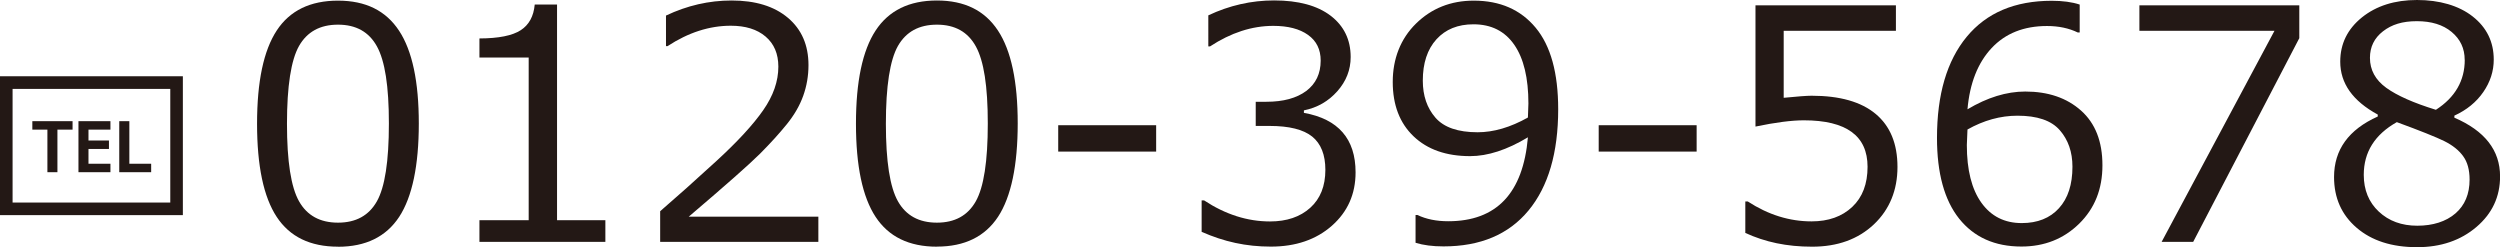
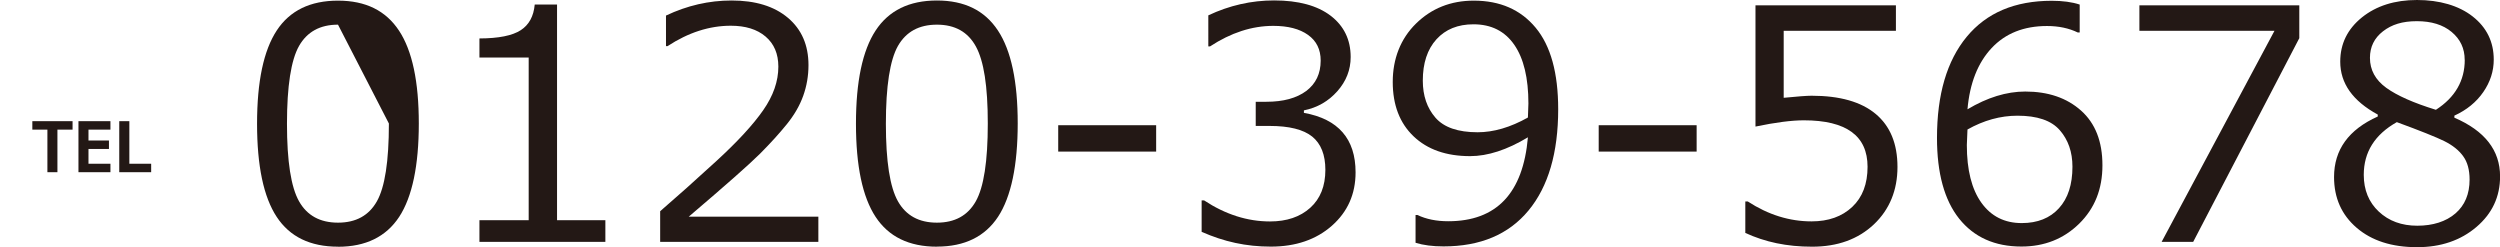
<svg xmlns="http://www.w3.org/2000/svg" id="_レイヤー_2" data-name="レイヤー 2" viewBox="0 0 351.77 34.78">
  <defs>
    <style>
      .cls-1 {
        fill: #231815;
        stroke-width: 0px;
      }
    </style>
  </defs>
  <g id="_レイヤー_1-2" data-name="レイヤー 1">
    <g>
      <g>
-         <path class="cls-1" d="M47.56,34.71c-3.92,0-6.79-1.4-8.63-4.2s-2.76-7.16-2.76-13.1.92-10.3,2.77-13.12C40.78,1.49,43.66.09,47.56.09s6.73,1.41,8.59,4.23,2.78,7.17,2.78,13.06-.92,10.32-2.76,13.13c-1.84,2.8-4.71,4.21-8.61,4.21ZM47.56,3.47c-2.52,0-4.34,1-5.48,2.99-1.13,2-1.7,5.65-1.7,10.96s.57,8.91,1.7,10.91c1.13,2,2.96,3,5.48,3s4.34-1,5.47-3c1.13-2,1.69-5.65,1.69-10.95s-.56-8.81-1.68-10.85-2.94-3.06-5.48-3.06Z" />
+         <path class="cls-1" d="M47.56,34.71c-3.92,0-6.79-1.4-8.63-4.2s-2.76-7.16-2.76-13.1.92-10.3,2.77-13.12C40.78,1.49,43.66.09,47.56.09s6.73,1.41,8.59,4.23,2.78,7.17,2.78,13.06-.92,10.32-2.76,13.13c-1.84,2.8-4.71,4.21-8.61,4.21ZM47.56,3.47c-2.52,0-4.34,1-5.48,2.99-1.13,2-1.7,5.65-1.7,10.96s.57,8.91,1.7,10.91c1.13,2,2.96,3,5.48,3s4.34-1,5.47-3c1.13-2,1.69-5.65,1.69-10.95Z" />
        <path class="cls-1" d="M85.17,34.03h-17.71v-3.05h6.93V8.1h-6.93v-2.69c2.71-.01,4.64-.4,5.81-1.16s1.82-1.96,1.97-3.61h3.14v30.34h6.8v3.05Z" />
        <path class="cls-1" d="M115.15,34.03h-22.26v-4.31c2.35-2.03,5-4.39,7.94-7.09s5.12-5.06,6.55-7.11c1.43-2.05,2.14-4.09,2.14-6.14,0-1.81-.6-3.22-1.8-4.24-1.2-1.02-2.83-1.52-4.89-1.52-3.02,0-5.98.96-8.9,2.87h-.22V2.19c2.97-1.41,6.05-2.12,9.23-2.12,3.36,0,6,.81,7.93,2.44,1.93,1.63,2.89,3.85,2.89,6.66,0,1.5-.25,2.94-.74,4.31-.49,1.37-1.26,2.7-2.31,4-1.05,1.3-2.3,2.67-3.75,4.13-1.46,1.46-4.81,4.42-10.05,8.88h18.24v3.56Z" />
        <path class="cls-1" d="M131.83,34.71c-3.92,0-6.79-1.4-8.63-4.2s-2.76-7.16-2.76-13.1.92-10.3,2.77-13.12c1.85-2.81,4.72-4.22,8.62-4.22s6.73,1.41,8.59,4.23,2.78,7.17,2.78,13.06-.92,10.32-2.76,13.13c-1.84,2.8-4.71,4.21-8.61,4.21ZM131.83,3.47c-2.52,0-4.34,1-5.48,2.99-1.13,2-1.7,5.65-1.7,10.96s.57,8.91,1.7,10.91c1.13,2,2.96,3,5.48,3s4.34-1,5.47-3c1.13-2,1.69-5.65,1.69-10.95s-.56-8.81-1.68-10.85-2.94-3.06-5.48-3.06Z" />
        <path class="cls-1" d="M162.68,21.33h-13.78v-3.71h13.78v3.71Z" />
        <path class="cls-1" d="M169.08,32.64v-4.44h.35c2.99,1.97,6.08,2.96,9.27,2.96,2.35,0,4.24-.64,5.66-1.92,1.42-1.28,2.13-3.06,2.13-5.34,0-2.12-.62-3.68-1.85-4.68-1.24-1-3.24-1.5-6.01-1.5h-1.94v-3.4h1.5c2.39,0,4.25-.51,5.61-1.52,1.35-1.02,2.03-2.44,2.03-4.28,0-1.56-.59-2.76-1.78-3.61-1.19-.85-2.82-1.27-4.89-1.27-2.99,0-5.96.96-8.9,2.89h-.24V2.16c2.97-1.4,6.06-2.1,9.25-2.1,3.43,0,6.08.72,7.96,2.15,1.88,1.44,2.82,3.38,2.82,5.82,0,1.8-.63,3.4-1.88,4.81-1.25,1.41-2.82,2.31-4.7,2.69v.35c4.84.87,7.27,3.66,7.27,8.37,0,3.05-1.11,5.55-3.33,7.51s-5.09,2.94-8.59,2.94-6.59-.69-9.74-2.08Z" />
        <path class="cls-1" d="M199.18,34.16v-3.91h.26c1.24.59,2.68.88,4.33.88,6.8,0,10.54-3.94,11.22-11.81-2.94,1.77-5.65,2.65-8.13,2.65-3.36,0-6.01-.93-7.96-2.79s-2.93-4.41-2.93-7.65,1.09-6.07,3.27-8.21S204.13.09,207.37.09c3.7,0,6.6,1.27,8.71,3.81,2.11,2.54,3.17,6.36,3.17,11.47,0,6.12-1.39,10.87-4.17,14.24-2.78,3.37-6.77,5.06-11.97,5.06-1.53,0-2.84-.17-3.93-.51ZM214.99,16.54l.07-1.97c0-3.59-.66-6.35-1.99-8.27-1.33-1.92-3.24-2.88-5.74-2.88-2.19,0-3.93.7-5.21,2.11-1.28,1.41-1.92,3.35-1.92,5.82,0,2.12.6,3.86,1.79,5.22,1.19,1.36,3.17,2.04,5.92,2.04,2.25,0,4.62-.69,7.09-2.08Z" />
        <path class="cls-1" d="M238.73,21.33h-13.78v-3.71h13.78v3.71Z" />
        <path class="cls-1" d="M245.58,32.77v-4.42h.35c2.87,1.87,5.86,2.8,8.97,2.8,2.38,0,4.29-.68,5.73-2.04,1.44-1.36,2.15-3.24,2.15-5.64,0-4.36-2.99-6.54-8.97-6.54-1.71,0-3.97.29-6.8.88V.75h19.76v3.58h-15.79v9.43c1.94-.19,3.25-.29,3.93-.29,3.96,0,6.96.85,9.01,2.56,2.05,1.71,3.07,4.2,3.07,7.46s-1.11,5.99-3.32,8.08c-2.22,2.09-5.11,3.14-8.69,3.14s-6.61-.65-9.41-1.94Z" />
        <path class="cls-1" d="M292.63.66v3.91h-.27c-1.24-.6-2.68-.91-4.33-.91-3.25,0-5.85,1.03-7.79,3.1s-3.08,4.94-3.4,8.62c2.78-1.66,5.49-2.5,8.13-2.5,3.22,0,5.84.89,7.85,2.68s3.01,4.35,3.01,7.7-1.09,6.07-3.27,8.21-4.89,3.22-8.13,3.22c-3.75,0-6.67-1.31-8.76-3.92-2.08-2.61-3.12-6.4-3.12-11.36,0-6.11,1.39-10.85,4.18-14.23,2.79-3.38,6.78-5.07,11.96-5.07,1.56,0,2.87.18,3.93.53ZM276.84,18.22c-.06,1.21-.09,1.94-.09,2.19,0,3.5.68,6.21,2.05,8.12,1.37,1.91,3.26,2.86,5.68,2.86,2.22,0,3.97-.7,5.23-2.09,1.27-1.39,1.9-3.34,1.9-5.84,0-2.08-.6-3.79-1.79-5.15s-3.17-2.03-5.94-2.03c-2.4,0-4.75.65-7.04,1.94Z" />
        <path class="cls-1" d="M323.53,5.37l-14.93,28.66h-4.44l15.88-29.7h-19.01V.75h22.5v4.62Z" />
        <path class="cls-1" d="M334.57,16.38v-.26c-3.52-1.91-5.28-4.39-5.28-7.44,0-2.52,1.02-4.59,3.05-6.23,2.03-1.63,4.62-2.45,7.75-2.45s5.87.77,7.84,2.32,2.96,3.57,2.96,6.07c0,1.62-.49,3.14-1.47,4.56-.98,1.42-2.34,2.53-4.07,3.32v.29c4.28,1.84,6.43,4.59,6.43,8.26,0,2.86-1.11,5.23-3.33,7.12s-5,2.84-8.35,2.84c-3.55,0-6.38-.91-8.5-2.73-2.12-1.82-3.18-4.2-3.18-7.14,0-3.84,2.05-6.68,6.16-8.52ZM337.26,17.18c-3.11,1.75-4.66,4.22-4.66,7.42,0,2.13.71,3.86,2.12,5.18s3.22,1.98,5.41,1.98,4.04-.58,5.37-1.73,1.99-2.74,1.99-4.76c0-1.37-.3-2.47-.91-3.3-.6-.83-1.48-1.53-2.64-2.11-1.16-.57-3.38-1.46-6.68-2.67ZM346.8,8.41c0-1.59-.61-2.89-1.83-3.91s-2.86-1.52-4.9-1.52-3.53.47-4.76,1.42-1.84,2.2-1.84,3.74c0,1.71.77,3.11,2.3,4.22,1.53,1.1,3.86,2.13,6.98,3.09,2.71-1.75,4.06-4.1,4.06-7.04Z" />
      </g>
      <g>
        <path class="cls-1" d="M10.2,18.24h-2.12v5.99h-1.41v-5.99h-2.12v-1.19h5.66v1.19Z" />
        <path class="cls-1" d="M15.54,24.23h-4.5v-7.18h4.5v1.19h-3.09v1.53h2.88v1.19h-2.88v2.08h3.09v1.19Z" />
        <path class="cls-1" d="M21.26,24.23h-4.48v-7.18h1.42v5.99h3.07v1.19Z" />
      </g>
-       <path class="cls-1" d="M23.96,12.51v15.99H1.77v-15.99h22.18M25.73,10.73H0v19.54h25.73V10.73h0Z" />
    </g>
  </g>
</svg>